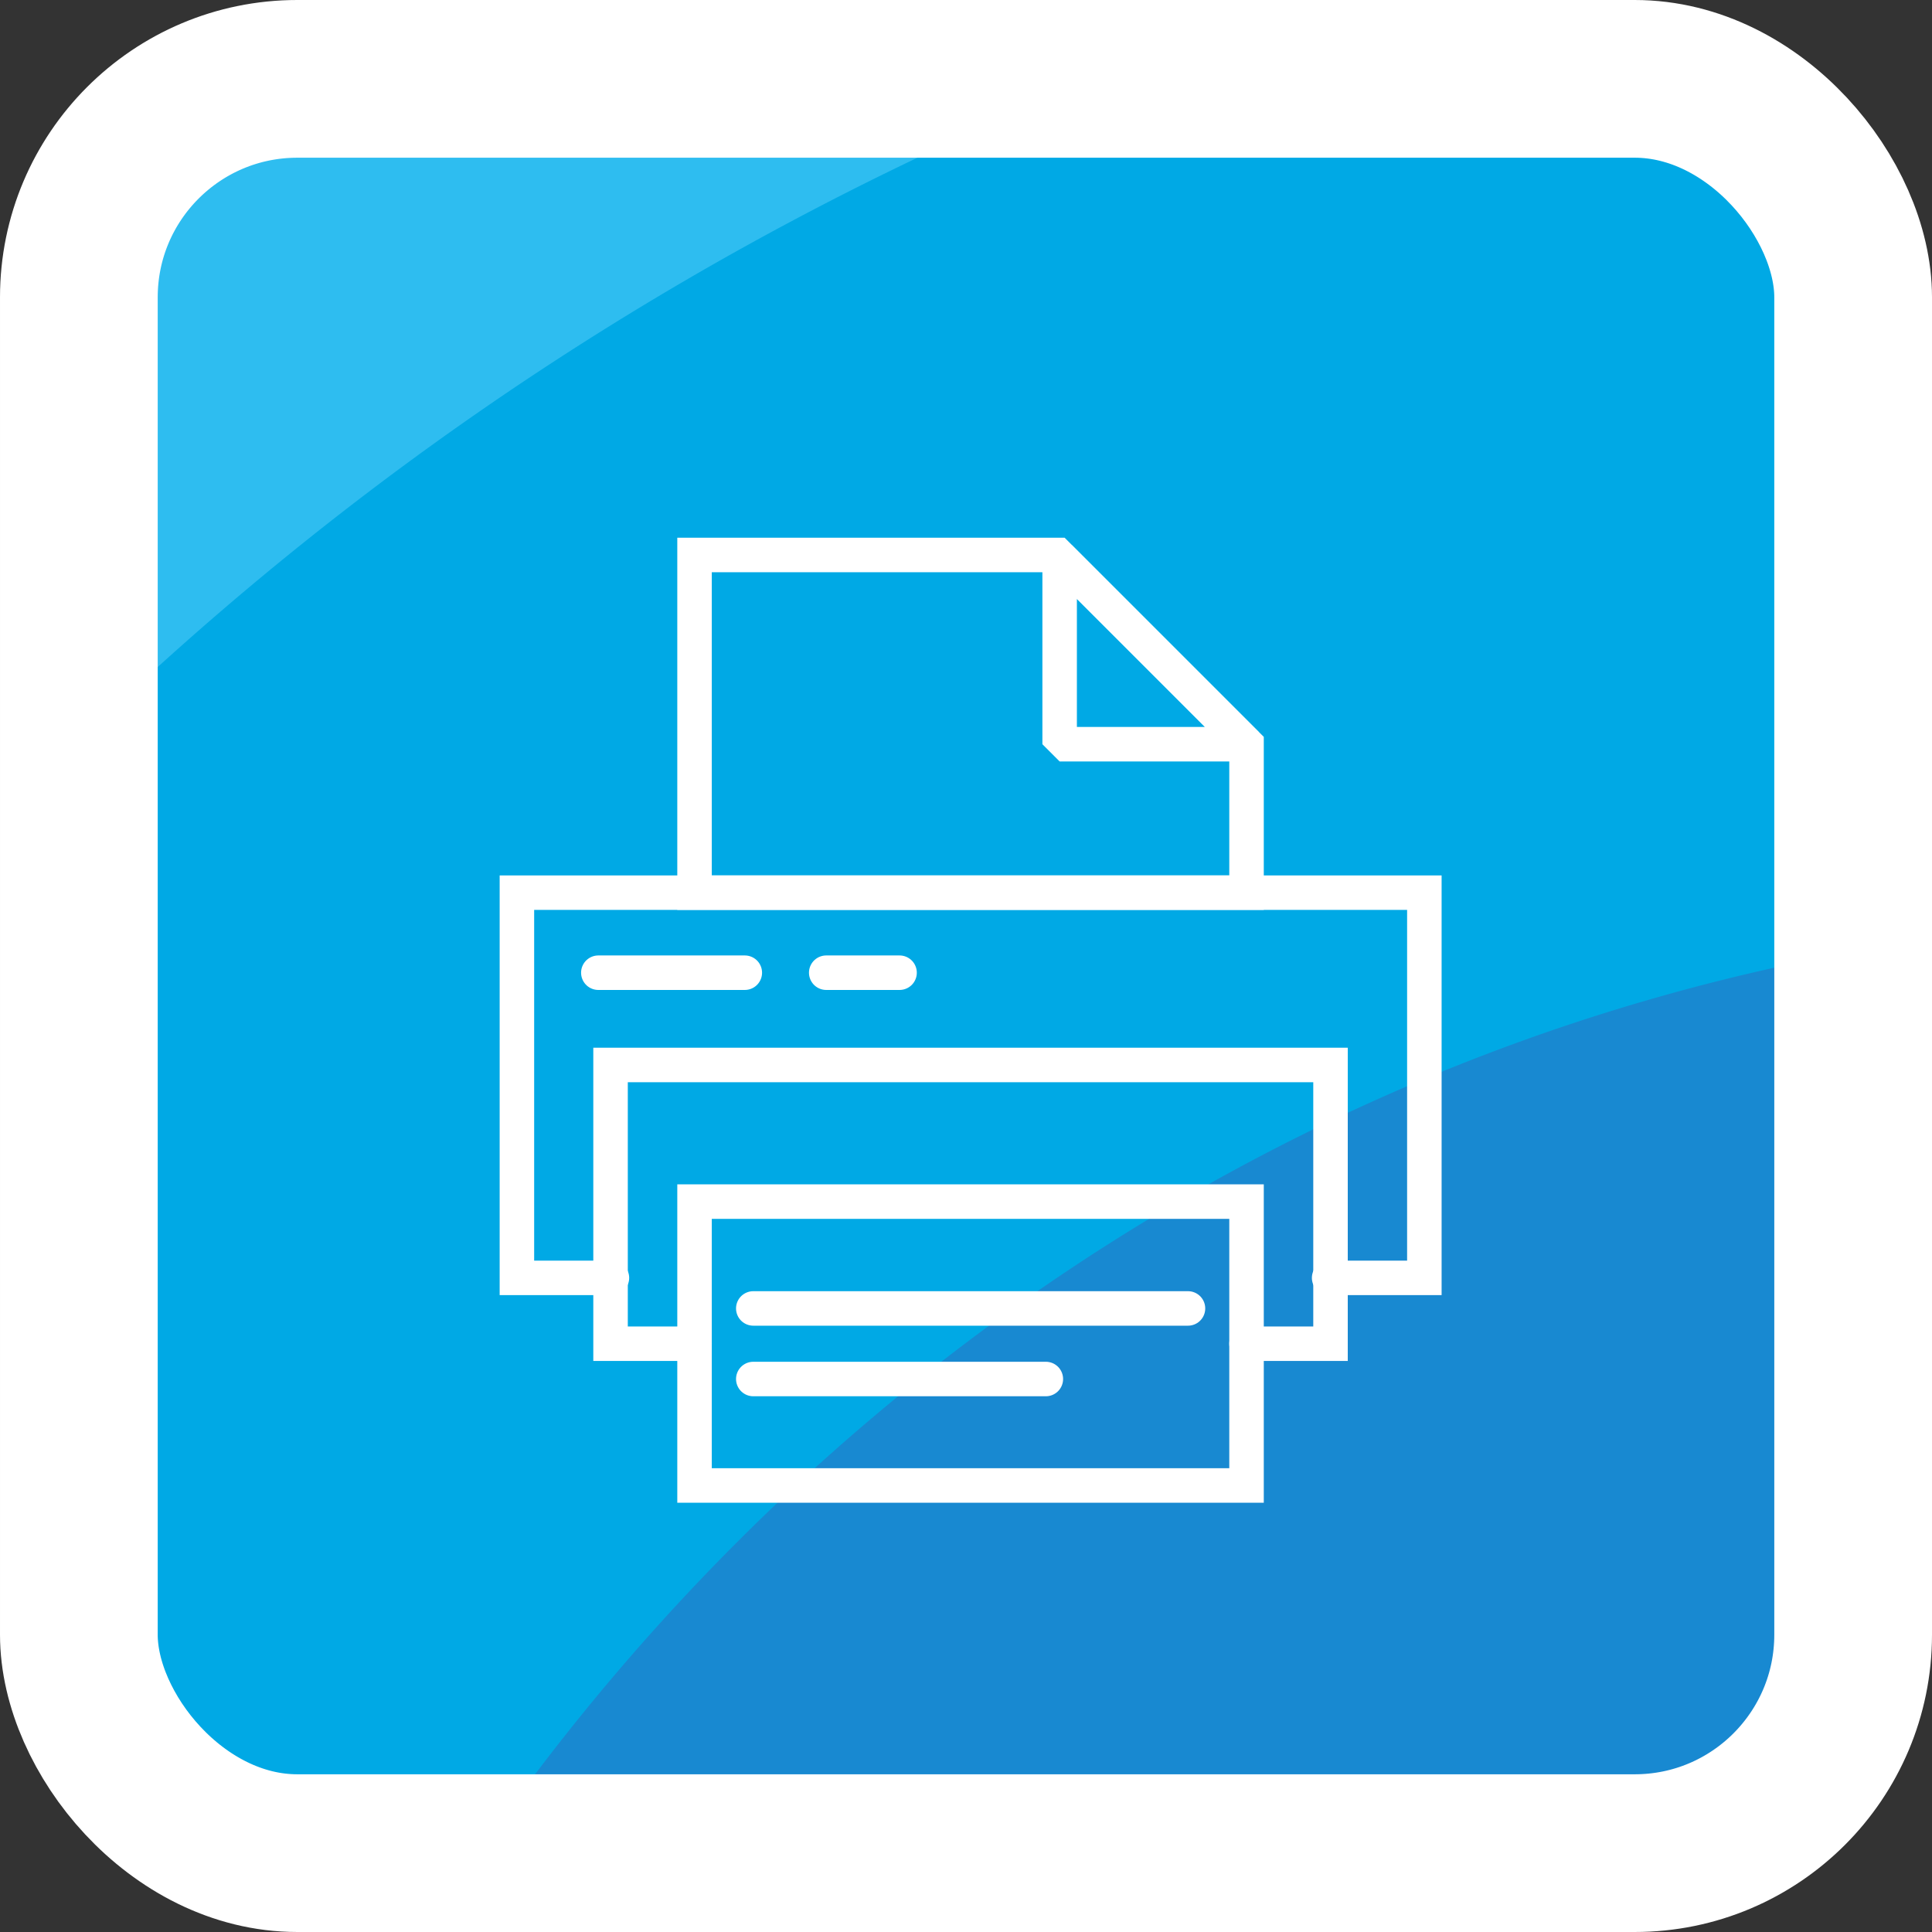
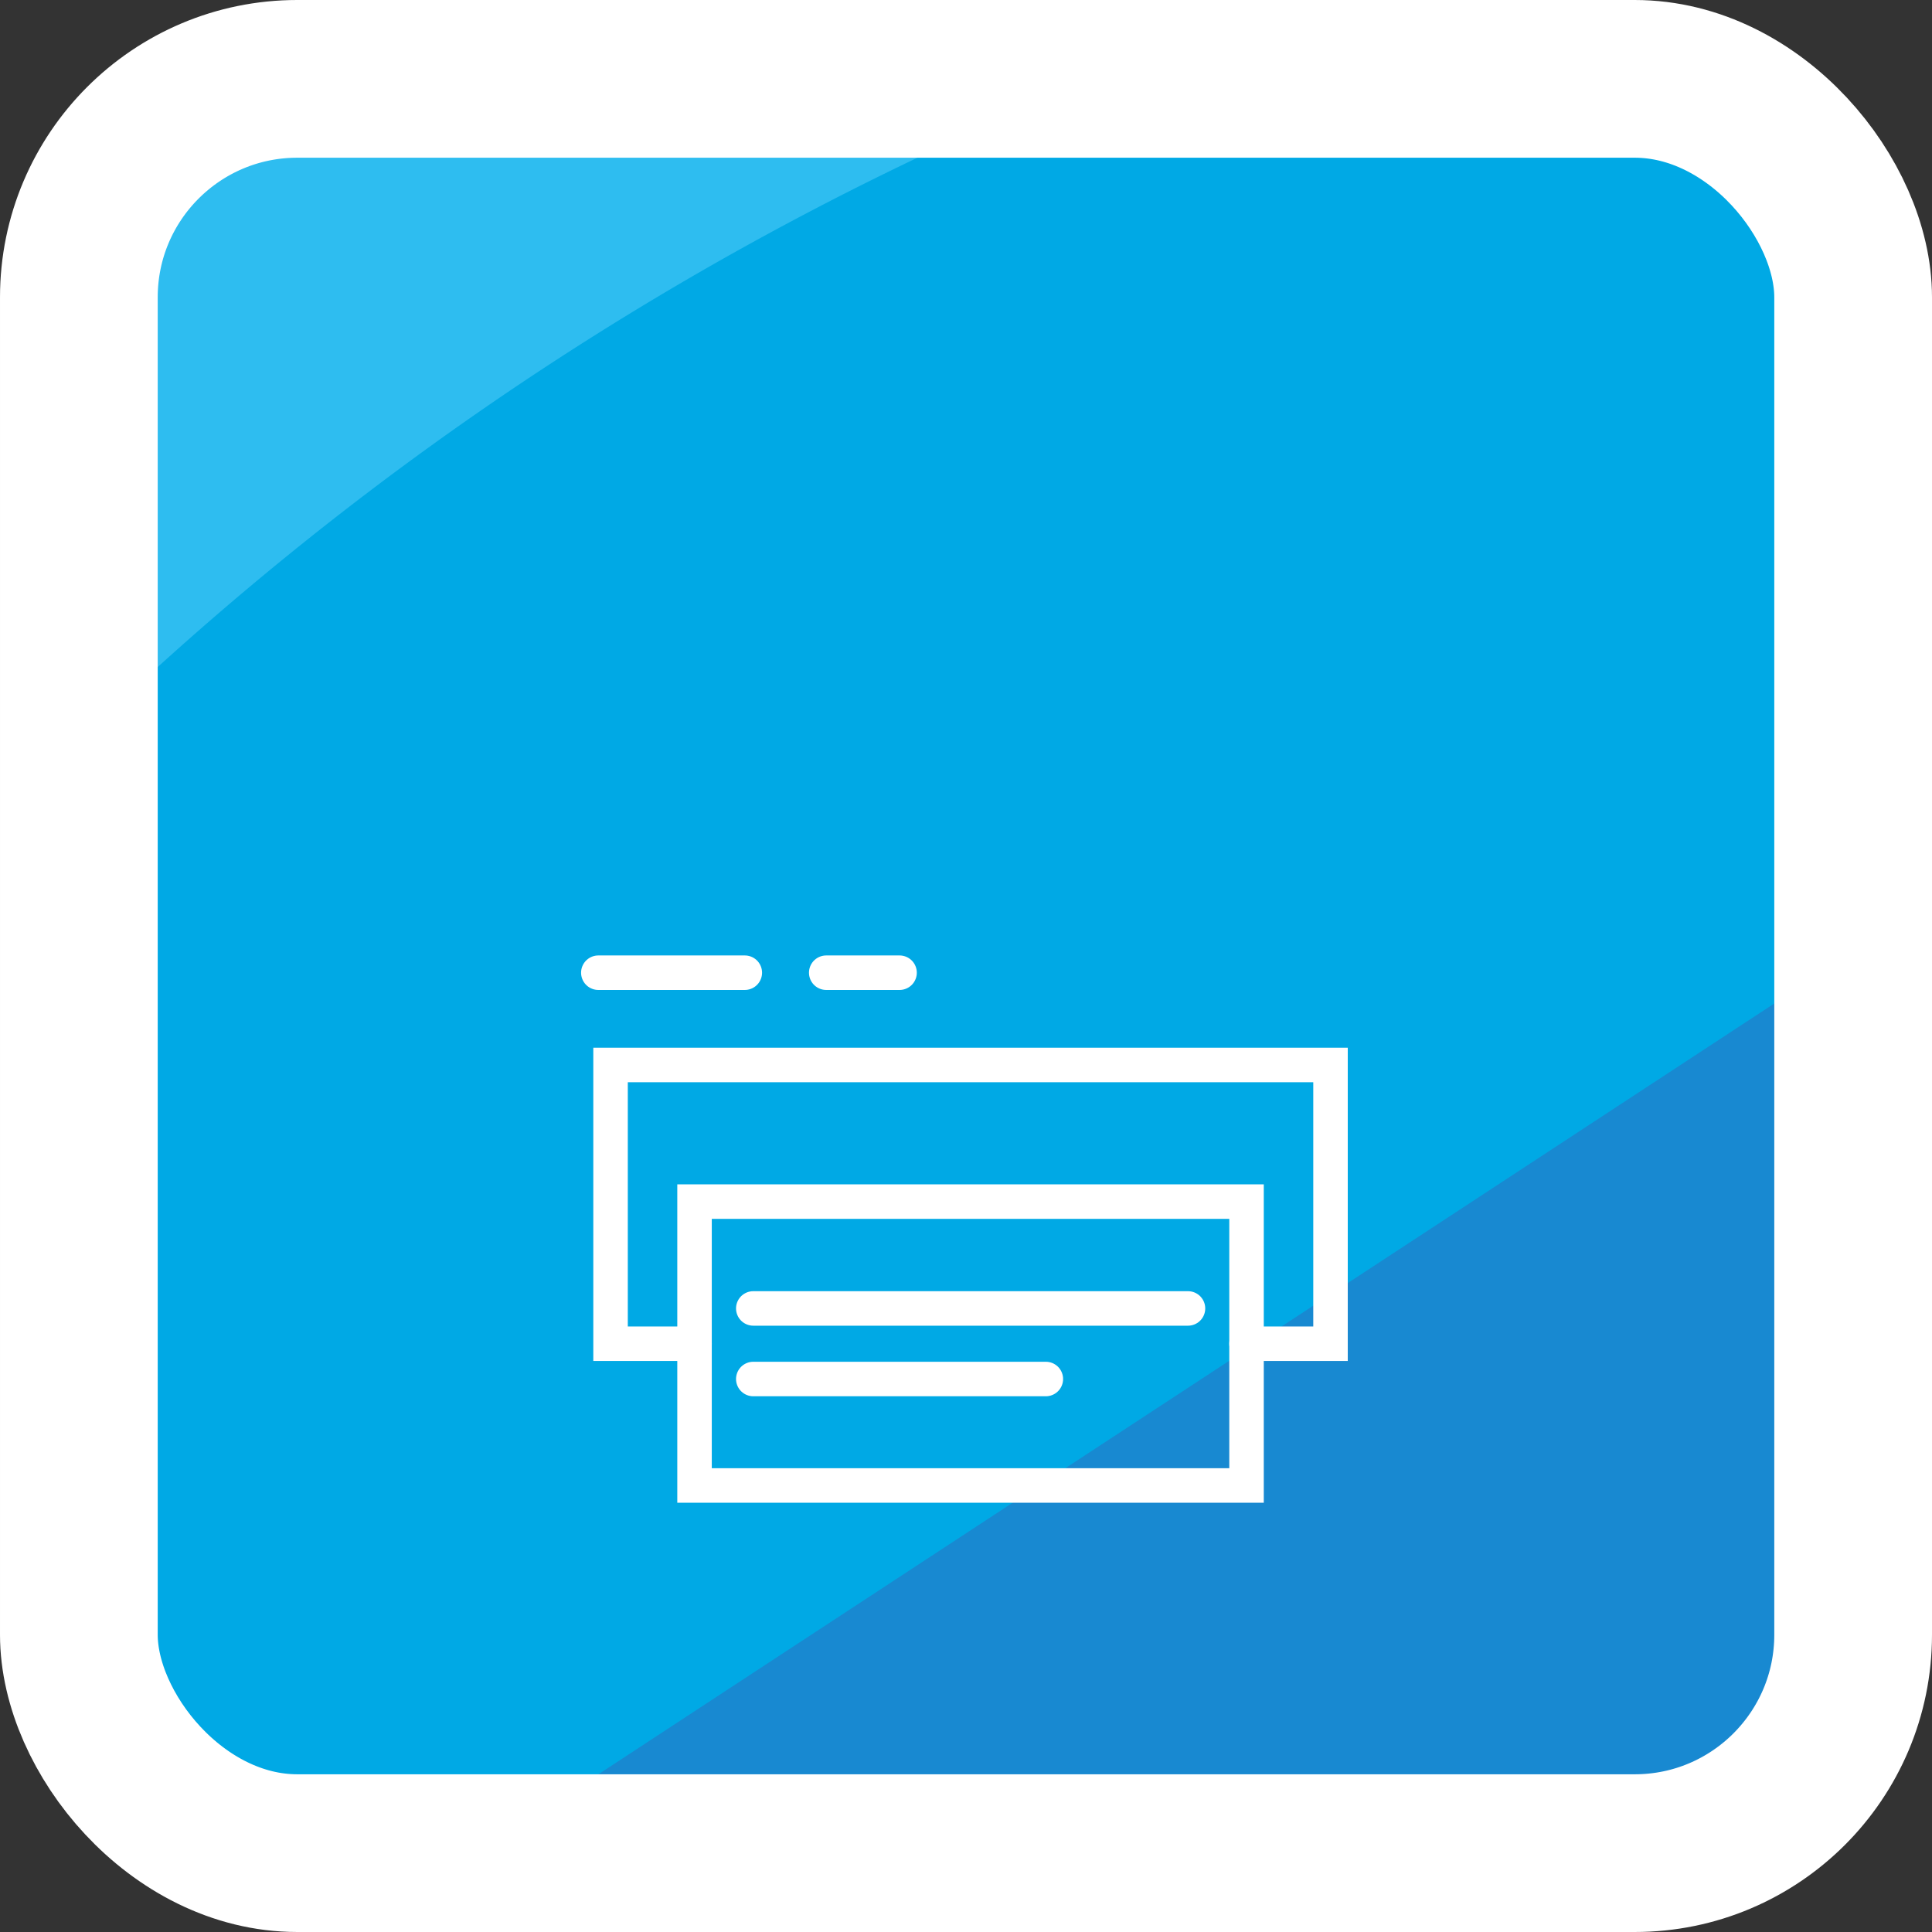
<svg xmlns="http://www.w3.org/2000/svg" viewBox="0 0 98 98">
  <rect x="0" y="0" width="98" height="98" fill="#333333" stroke="none" />
  <defs>
    <clipPath id="a">
      <rect x="4" y="4" width="90" height="90" rx="11.08" style="fill:none" />
    </clipPath>
  </defs>
  <g style="clip-path:url(#a)">
    <rect x="4" y="4" width="90" height="90" rx="11.08" style="fill:#2ebdf0" />
    <path d="M4,82.92A11.08,11.08,0,0,0,15.08,94H82.92A11.08,11.08,0,0,0,94,82.92V15.08A11.08,11.08,0,0,0,82.92,4H55.66A159.41,159.41,0,0,0,4,37.59Z" style="fill:#00a9e5" />
-     <path d="M24.25,94H82.92A11.08,11.08,0,0,0,94,82.92V48.28C65.39,53.47,40.6,70.32,24.25,94Z" style="fill:#1889d1" />
+     <path d="M24.25,94H82.92A11.08,11.08,0,0,0,94,82.92V48.28Z" style="fill:#1889d1" />
  </g>
  <rect x="4" y="4" width="90" height="90" rx="11.08" style="fill:none;stroke:#fff;stroke-miterlimit:10;stroke-width:8px" />
-   <path d="M63.23,45.28h-28V28.15H53.64l9.59,9.59Z" style="fill:none;stroke:#fff;stroke-linecap:round;stroke-miterlimit:10;stroke-width:1.75px" />
-   <polygon points="53.75 28.27 63.23 37.75 53.75 37.75 53.75 28.27" style="fill:none;stroke:#fff;stroke-linecap:round;stroke-linejoin:bevel;stroke-width:1.75px" />
-   <polyline points="31.04 64.82 26.22 64.82 26.22 45.28 72.25 45.28 72.25 64.82 67.42 64.82" style="fill:none;stroke:#fff;stroke-linecap:round;stroke-miterlimit:10;stroke-width:1.75px" />
  <polyline points="35.23 68.16 30.97 68.16 30.97 54.02 67.49 54.02 67.49 68.16 63.23 68.16" style="fill:none;stroke:#fff;stroke-linecap:round;stroke-miterlimit:10;stroke-width:1.75px" />
  <line x1="30.35" y1="49.34" x2="37.78" y2="49.34" style="fill:none;stroke:#fff;stroke-linecap:round;stroke-miterlimit:10;stroke-width:1.75px" />
  <line x1="41.91" y1="49.34" x2="45.63" y2="49.34" style="fill:none;stroke:#fff;stroke-linecap:round;stroke-miterlimit:10;stroke-width:1.75px" />
  <rect x="35.23" y="60.95" width="28" height="14.4" style="fill:none;stroke:#fff;stroke-linecap:round;stroke-miterlimit:10;stroke-width:1.75px" />
  <line x1="38.21" y1="66.37" x2="60.26" y2="66.37" style="fill:none;stroke:#fff;stroke-linecap:round;stroke-miterlimit:10;stroke-width:1.75px" />
  <line x1="38.21" y1="69.95" x2="53.05" y2="69.95" style="fill:none;stroke:#fff;stroke-linecap:round;stroke-miterlimit:10;stroke-width:1.75px" />
</svg>